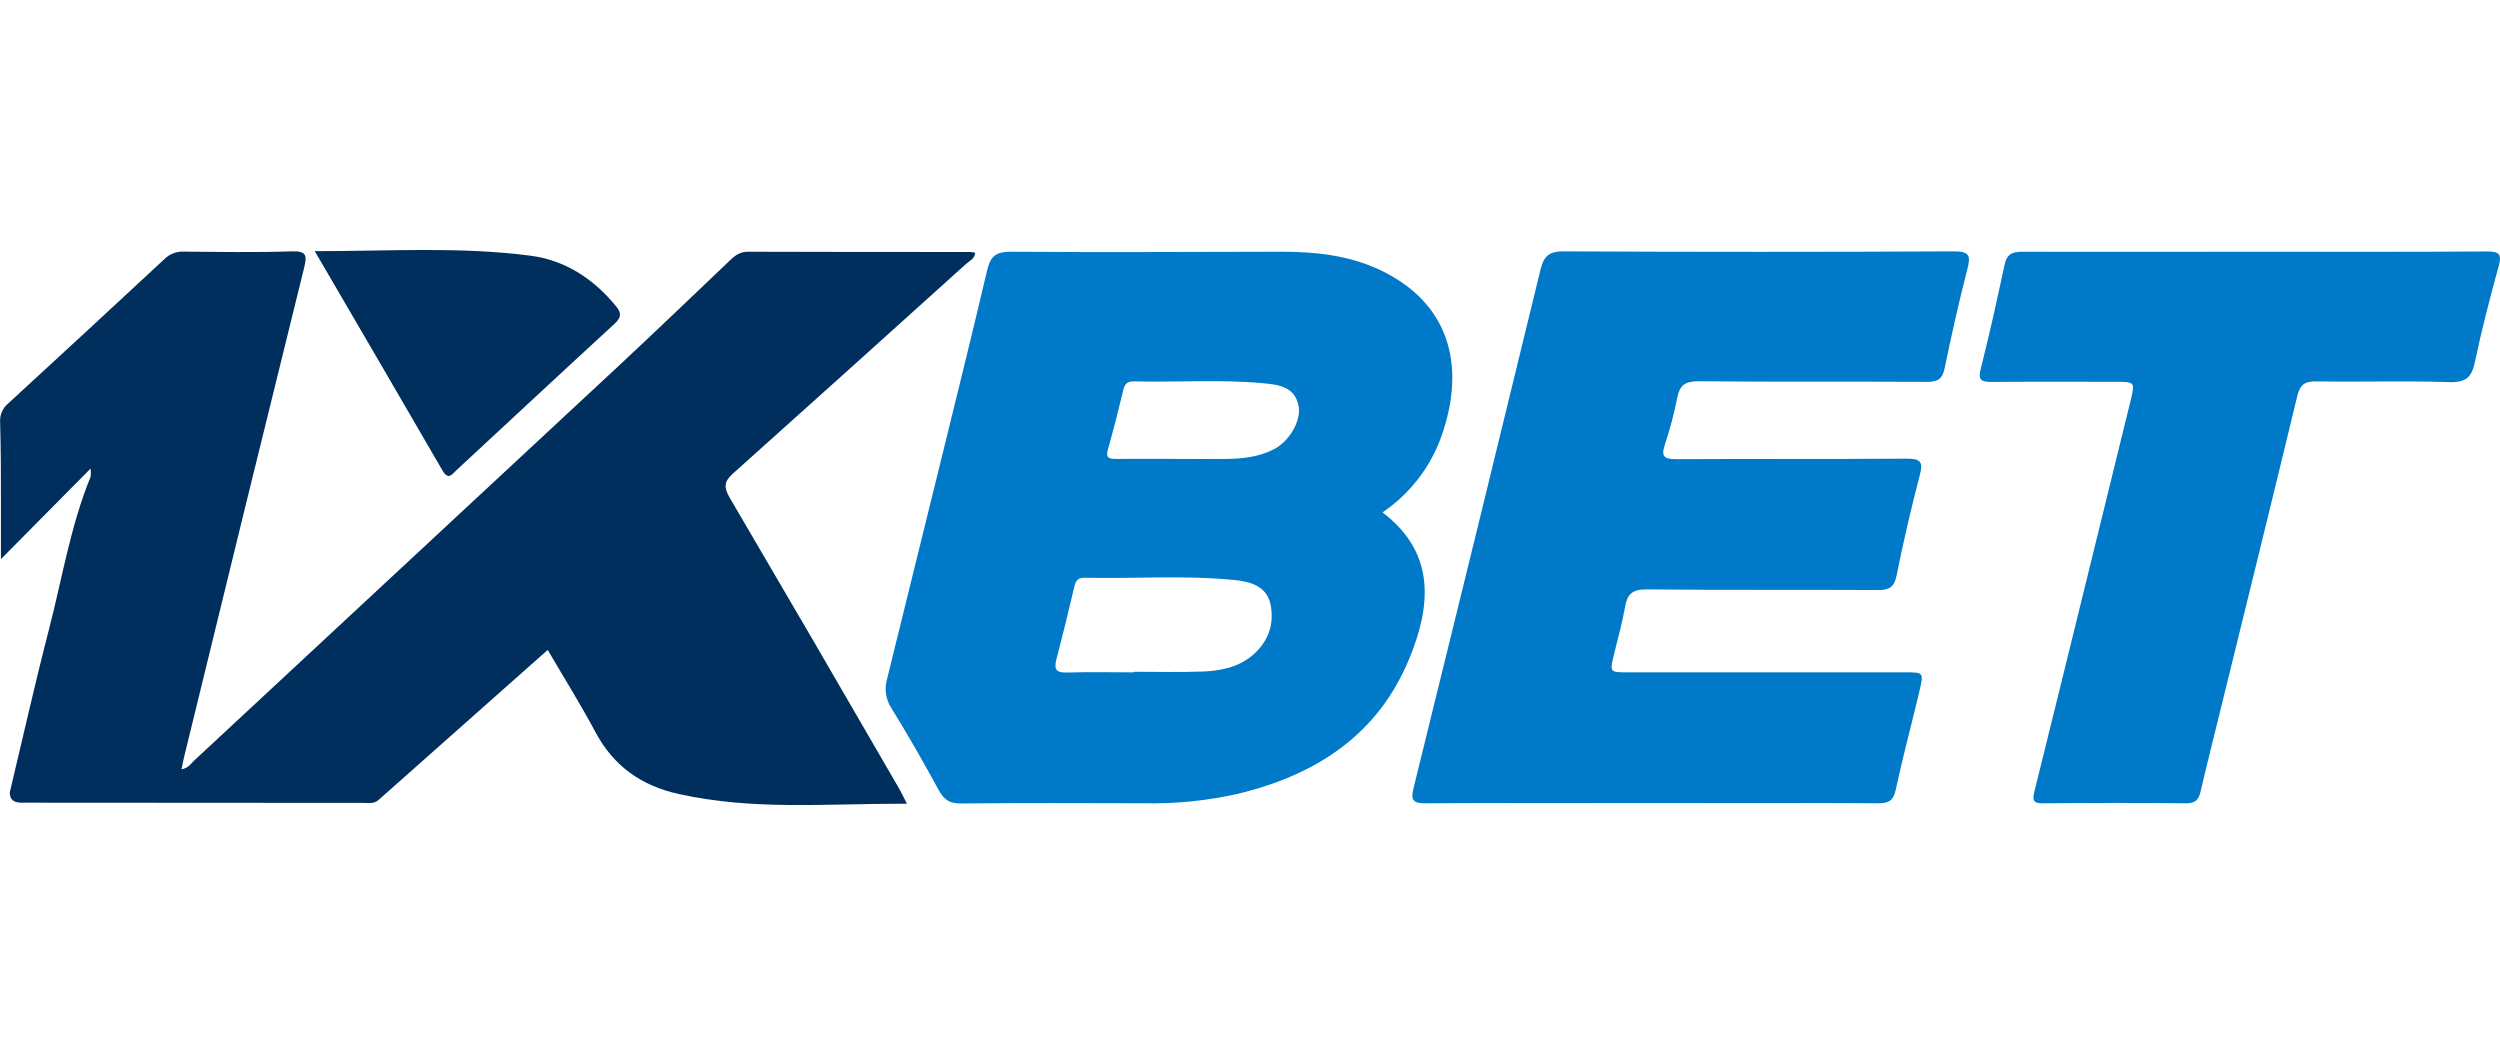
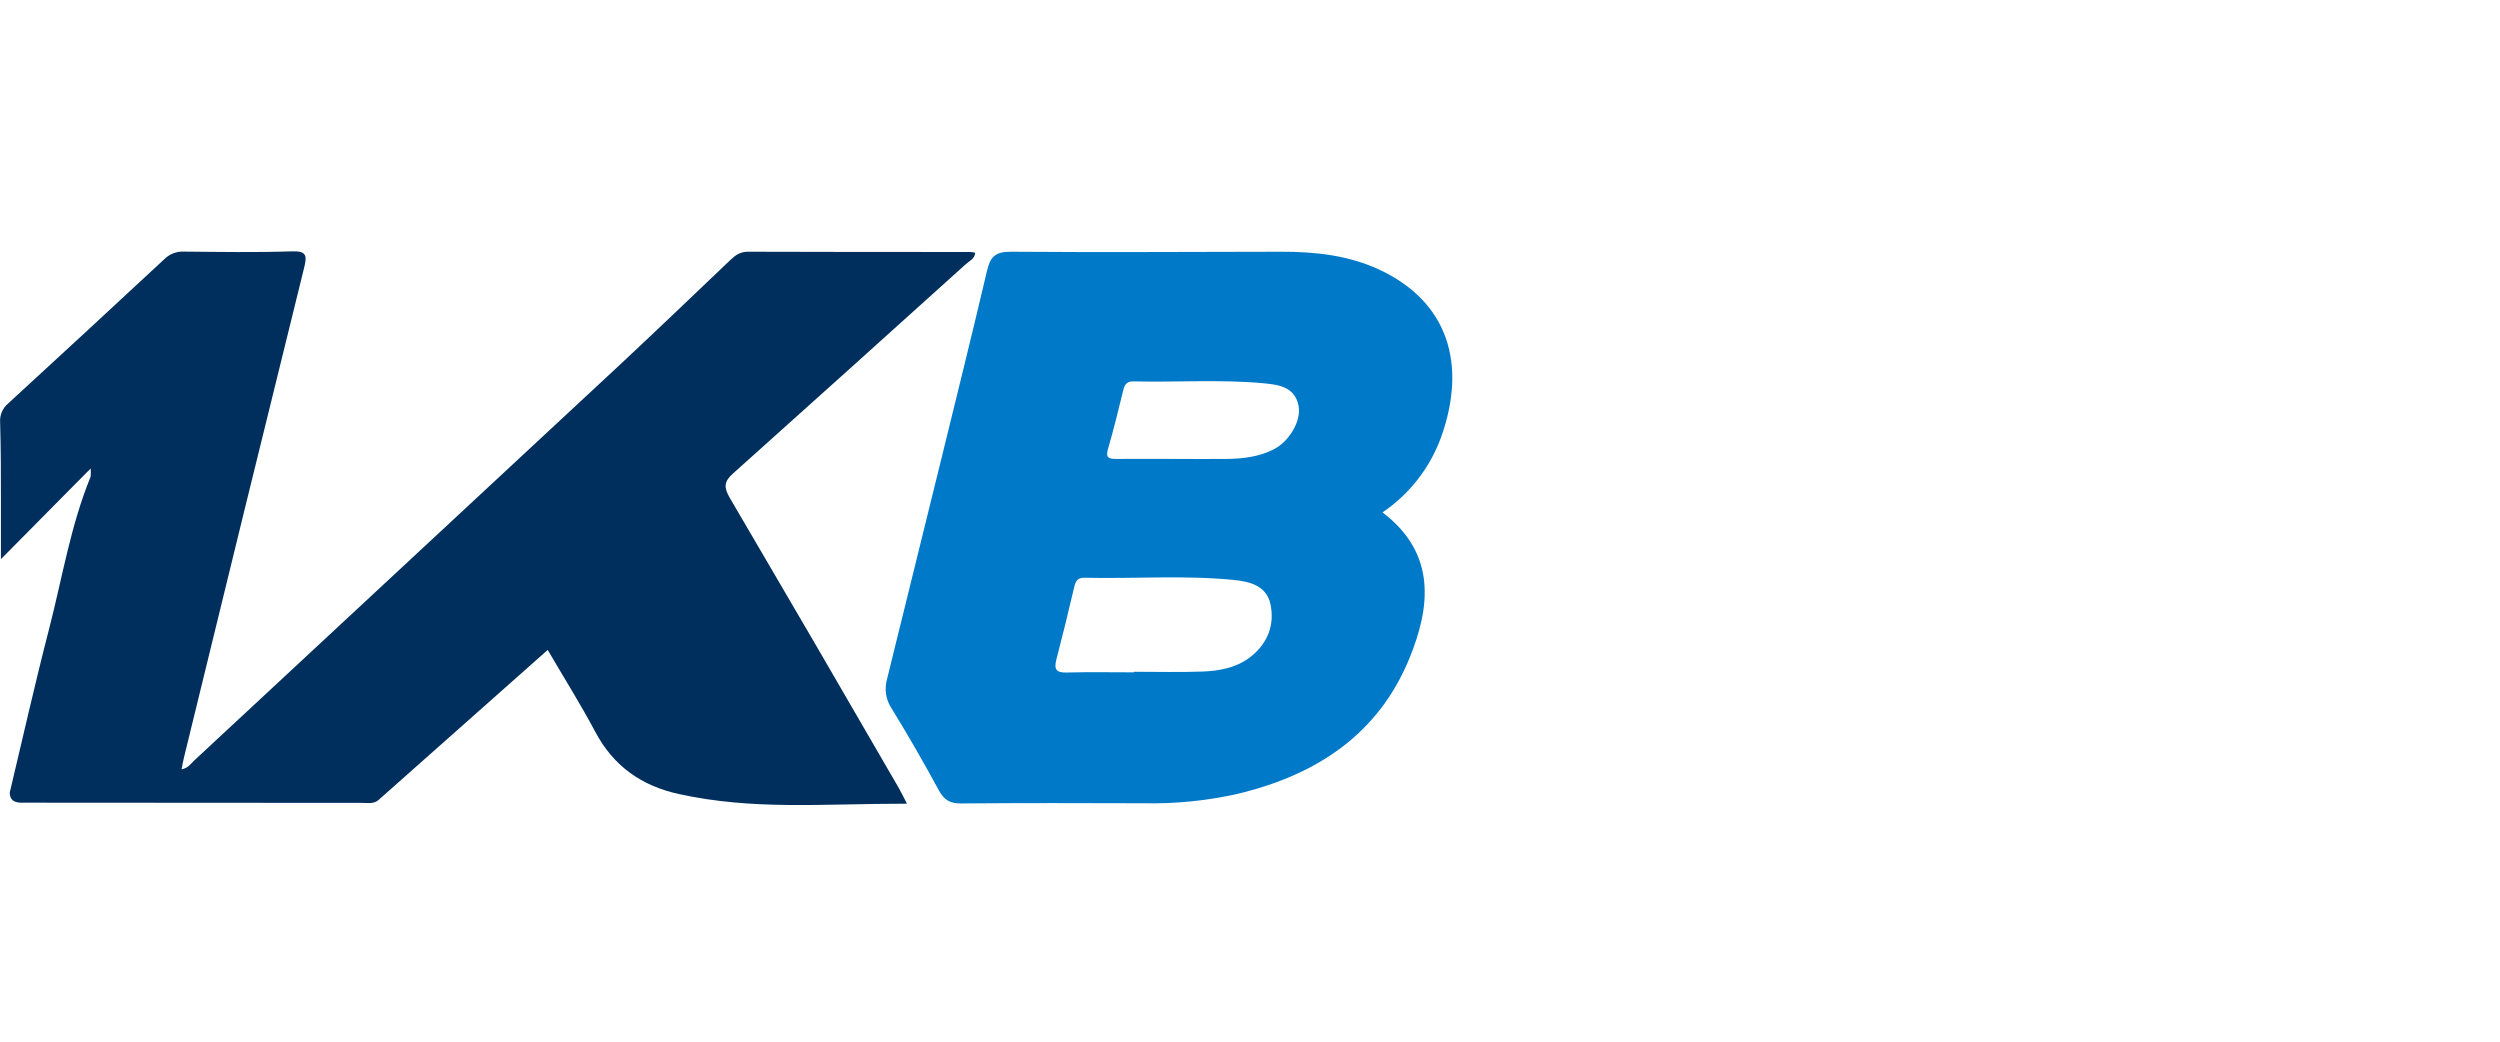
<svg xmlns="http://www.w3.org/2000/svg" width="120" height="50" viewBox="0 0 120 50" fill="none">
  <path d="M0.469 38.039C1.096 35.416 1.685 32.778 2.36 30.175C2.989 27.736 3.388 25.232 4.35 22.883C4.365 22.752 4.365 22.62 4.35 22.489L0.044 26.839C0.044 25.753 0.044 24.894 0.044 24.034C0.044 22.782 0.044 21.532 0.006 20.277C-0.007 20.105 0.021 19.934 0.088 19.775C0.155 19.617 0.259 19.477 0.391 19.367C2.896 17.068 5.395 14.758 7.889 12.439C8.011 12.317 8.157 12.222 8.318 12.16C8.478 12.097 8.65 12.069 8.822 12.077C10.549 12.092 12.279 12.123 14.005 12.065C14.724 12.039 14.741 12.274 14.598 12.854C12.662 20.689 10.74 28.525 8.83 36.363C8.789 36.53 8.761 36.698 8.714 36.926C9.034 36.875 9.165 36.651 9.329 36.498C16.113 30.197 22.894 23.892 29.673 17.584C31.484 15.896 33.271 14.181 35.064 12.473C35.307 12.243 35.537 12.081 35.907 12.083C39.461 12.098 43.016 12.092 46.578 12.095C46.655 12.101 46.732 12.114 46.808 12.132C46.787 12.433 46.522 12.527 46.357 12.681C42.642 16.035 38.92 19.382 35.192 22.721C34.741 23.123 34.741 23.392 35.026 23.891C37.747 28.526 40.452 33.171 43.142 37.825C43.264 38.034 43.363 38.254 43.533 38.577C39.397 38.577 36.176 38.898 32.587 38.114C30.801 37.723 29.452 36.781 28.577 35.135C27.875 33.812 27.074 32.541 26.29 31.196L18.181 38.389C17.951 38.601 17.663 38.539 17.395 38.539C12.018 38.539 6.64 38.536 1.262 38.529C0.95 38.532 0.469 38.58 0.469 38.039Z" fill="#002F5D" />
-   <path d="M79.267 38.547C75.66 38.547 72.053 38.535 68.446 38.559C67.873 38.559 67.694 38.447 67.845 37.851C69.893 29.555 71.925 21.254 73.942 12.95C74.111 12.254 74.379 12.062 75.084 12.066C81.321 12.096 87.556 12.096 93.792 12.066C94.543 12.066 94.6 12.277 94.433 12.923C94.028 14.495 93.67 16.079 93.344 17.671C93.236 18.206 92.998 18.332 92.484 18.329C88.827 18.308 85.172 18.338 81.513 18.3C80.875 18.3 80.629 18.499 80.508 19.085C80.359 19.845 80.161 20.595 79.918 21.33C79.716 21.924 79.885 22.044 80.471 22.041C84.152 22.02 87.835 22.041 91.515 22.016C92.17 22.016 92.323 22.143 92.152 22.799C91.735 24.395 91.363 26.002 91.037 27.619C90.924 28.178 90.691 28.325 90.142 28.322C86.436 28.298 82.73 28.331 79.021 28.291C78.34 28.291 78.108 28.526 78.002 29.138C77.869 29.9 77.656 30.641 77.474 31.4C77.264 32.27 77.262 32.272 78.137 32.272H91.435C92.329 32.272 92.346 32.272 92.137 33.16C91.763 34.74 91.337 36.309 90.998 37.896C90.882 38.432 90.665 38.56 90.15 38.557C86.529 38.536 82.898 38.547 79.267 38.547Z" fill="#0079C9" />
-   <path d="M108.265 12.083C111.97 12.083 115.675 12.095 119.379 12.071C119.971 12.071 120.096 12.2 119.935 12.781C119.518 14.298 119.121 15.823 118.799 17.361C118.649 18.098 118.372 18.366 117.577 18.341C115.452 18.273 113.322 18.341 111.196 18.306C110.659 18.299 110.407 18.434 110.273 18.992C109.05 24.066 107.796 29.134 106.552 34.202C106.242 35.464 105.923 36.724 105.63 37.987C105.539 38.387 105.378 38.563 104.928 38.559C102.65 38.533 100.372 38.539 98.094 38.559C97.675 38.559 97.528 38.503 97.644 38.018C99.192 31.788 100.713 25.552 102.247 19.319C102.492 18.323 102.506 18.326 101.523 18.326C99.545 18.326 97.567 18.315 95.591 18.333C95.096 18.333 94.938 18.245 95.077 17.698C95.493 16.044 95.863 14.391 96.211 12.738C96.32 12.218 96.554 12.081 97.071 12.084C100.806 12.095 104.536 12.083 108.265 12.083Z" fill="#0079C9" />
-   <path d="M15.109 12.056C18.716 12.056 22.071 11.833 25.454 12.272C27.125 12.49 28.484 13.375 29.56 14.689C29.84 15.03 29.832 15.236 29.494 15.546C26.951 17.88 24.429 20.236 21.896 22.582C21.688 22.778 21.515 23.063 21.238 22.582C19.242 19.13 17.224 15.685 15.109 12.056Z" fill="#002F5D" />
-   <path d="M69.175 20.98C70.415 17.51 69.528 14.517 66.253 12.965C64.758 12.255 63.139 12.08 61.496 12.083C57.165 12.09 52.833 12.116 48.502 12.083C47.75 12.083 47.528 12.349 47.374 13.007C46.65 16.096 45.884 19.169 45.128 22.255C44.282 25.701 43.433 29.146 42.58 32.587C42.511 32.824 42.494 33.072 42.53 33.316C42.567 33.559 42.656 33.792 42.792 33.997C43.59 35.29 44.344 36.612 45.071 37.948C45.32 38.399 45.602 38.571 46.123 38.566C49.052 38.541 51.984 38.547 54.91 38.557C56.438 38.588 57.965 38.432 59.455 38.094C63.187 37.185 66.155 35.266 67.658 31.585C68.632 29.201 68.997 26.594 66.361 24.595C67.657 23.717 68.642 22.452 69.175 20.98ZM60.103 31.468C59.419 32.04 58.575 32.201 57.721 32.234C56.624 32.275 55.522 32.245 54.423 32.245V32.272C53.349 32.272 52.274 32.252 51.201 32.281C50.705 32.296 50.585 32.13 50.703 31.668C51.004 30.509 51.291 29.347 51.562 28.182C51.626 27.9 51.721 27.731 52.04 27.731C54.435 27.787 56.836 27.602 59.228 27.838C59.995 27.913 60.785 28.118 60.979 28.985C61.188 29.95 60.876 30.821 60.103 31.468ZM61.14 21.568C60.432 21.928 59.666 22.019 58.886 22.028C58.105 22.037 57.283 22.028 56.481 22.028C55.505 22.028 54.527 22.019 53.553 22.028C53.191 22.028 53.069 21.948 53.183 21.554C53.454 20.619 53.688 19.674 53.917 18.727C53.986 18.442 54.099 18.299 54.416 18.306C56.49 18.358 58.569 18.204 60.641 18.396C61.367 18.464 62.144 18.56 62.329 19.468C62.479 20.185 61.886 21.191 61.14 21.568Z" fill="#0079C9" />
+   <path d="M69.175 20.98C70.415 17.51 69.528 14.517 66.253 12.965C64.758 12.255 63.139 12.08 61.496 12.083C57.165 12.09 52.833 12.116 48.502 12.083C47.75 12.083 47.528 12.349 47.374 13.007C46.65 16.096 45.884 19.169 45.128 22.255C44.282 25.701 43.433 29.146 42.58 32.587C42.511 32.824 42.494 33.072 42.53 33.316C42.567 33.559 42.656 33.792 42.792 33.997C43.59 35.29 44.344 36.612 45.071 37.948C45.32 38.399 45.602 38.571 46.123 38.566C49.052 38.541 51.984 38.547 54.91 38.557C56.438 38.588 57.965 38.432 59.455 38.094C63.187 37.185 66.155 35.266 67.658 31.585C68.632 29.201 68.997 26.594 66.361 24.595C67.657 23.717 68.642 22.452 69.175 20.98ZM60.103 31.468C59.419 32.04 58.575 32.201 57.721 32.234C56.624 32.275 55.522 32.245 54.423 32.245V32.272C53.349 32.272 52.274 32.252 51.201 32.281C50.705 32.296 50.585 32.13 50.703 31.668C51.004 30.509 51.291 29.347 51.562 28.182C51.626 27.9 51.721 27.731 52.04 27.731C54.435 27.787 56.836 27.602 59.228 27.838C59.995 27.913 60.785 28.118 60.979 28.985C61.188 29.95 60.876 30.821 60.103 31.468ZM61.14 21.568C60.432 21.928 59.666 22.019 58.886 22.028C58.105 22.037 57.283 22.028 56.481 22.028C55.505 22.028 54.527 22.019 53.553 22.028C53.191 22.028 53.069 21.948 53.183 21.554C53.454 20.619 53.688 19.674 53.917 18.727C53.986 18.442 54.099 18.299 54.416 18.306C56.49 18.358 58.569 18.204 60.641 18.396C61.367 18.464 62.144 18.56 62.329 19.468C62.479 20.185 61.886 21.191 61.14 21.568" fill="#0079C9" />
</svg>